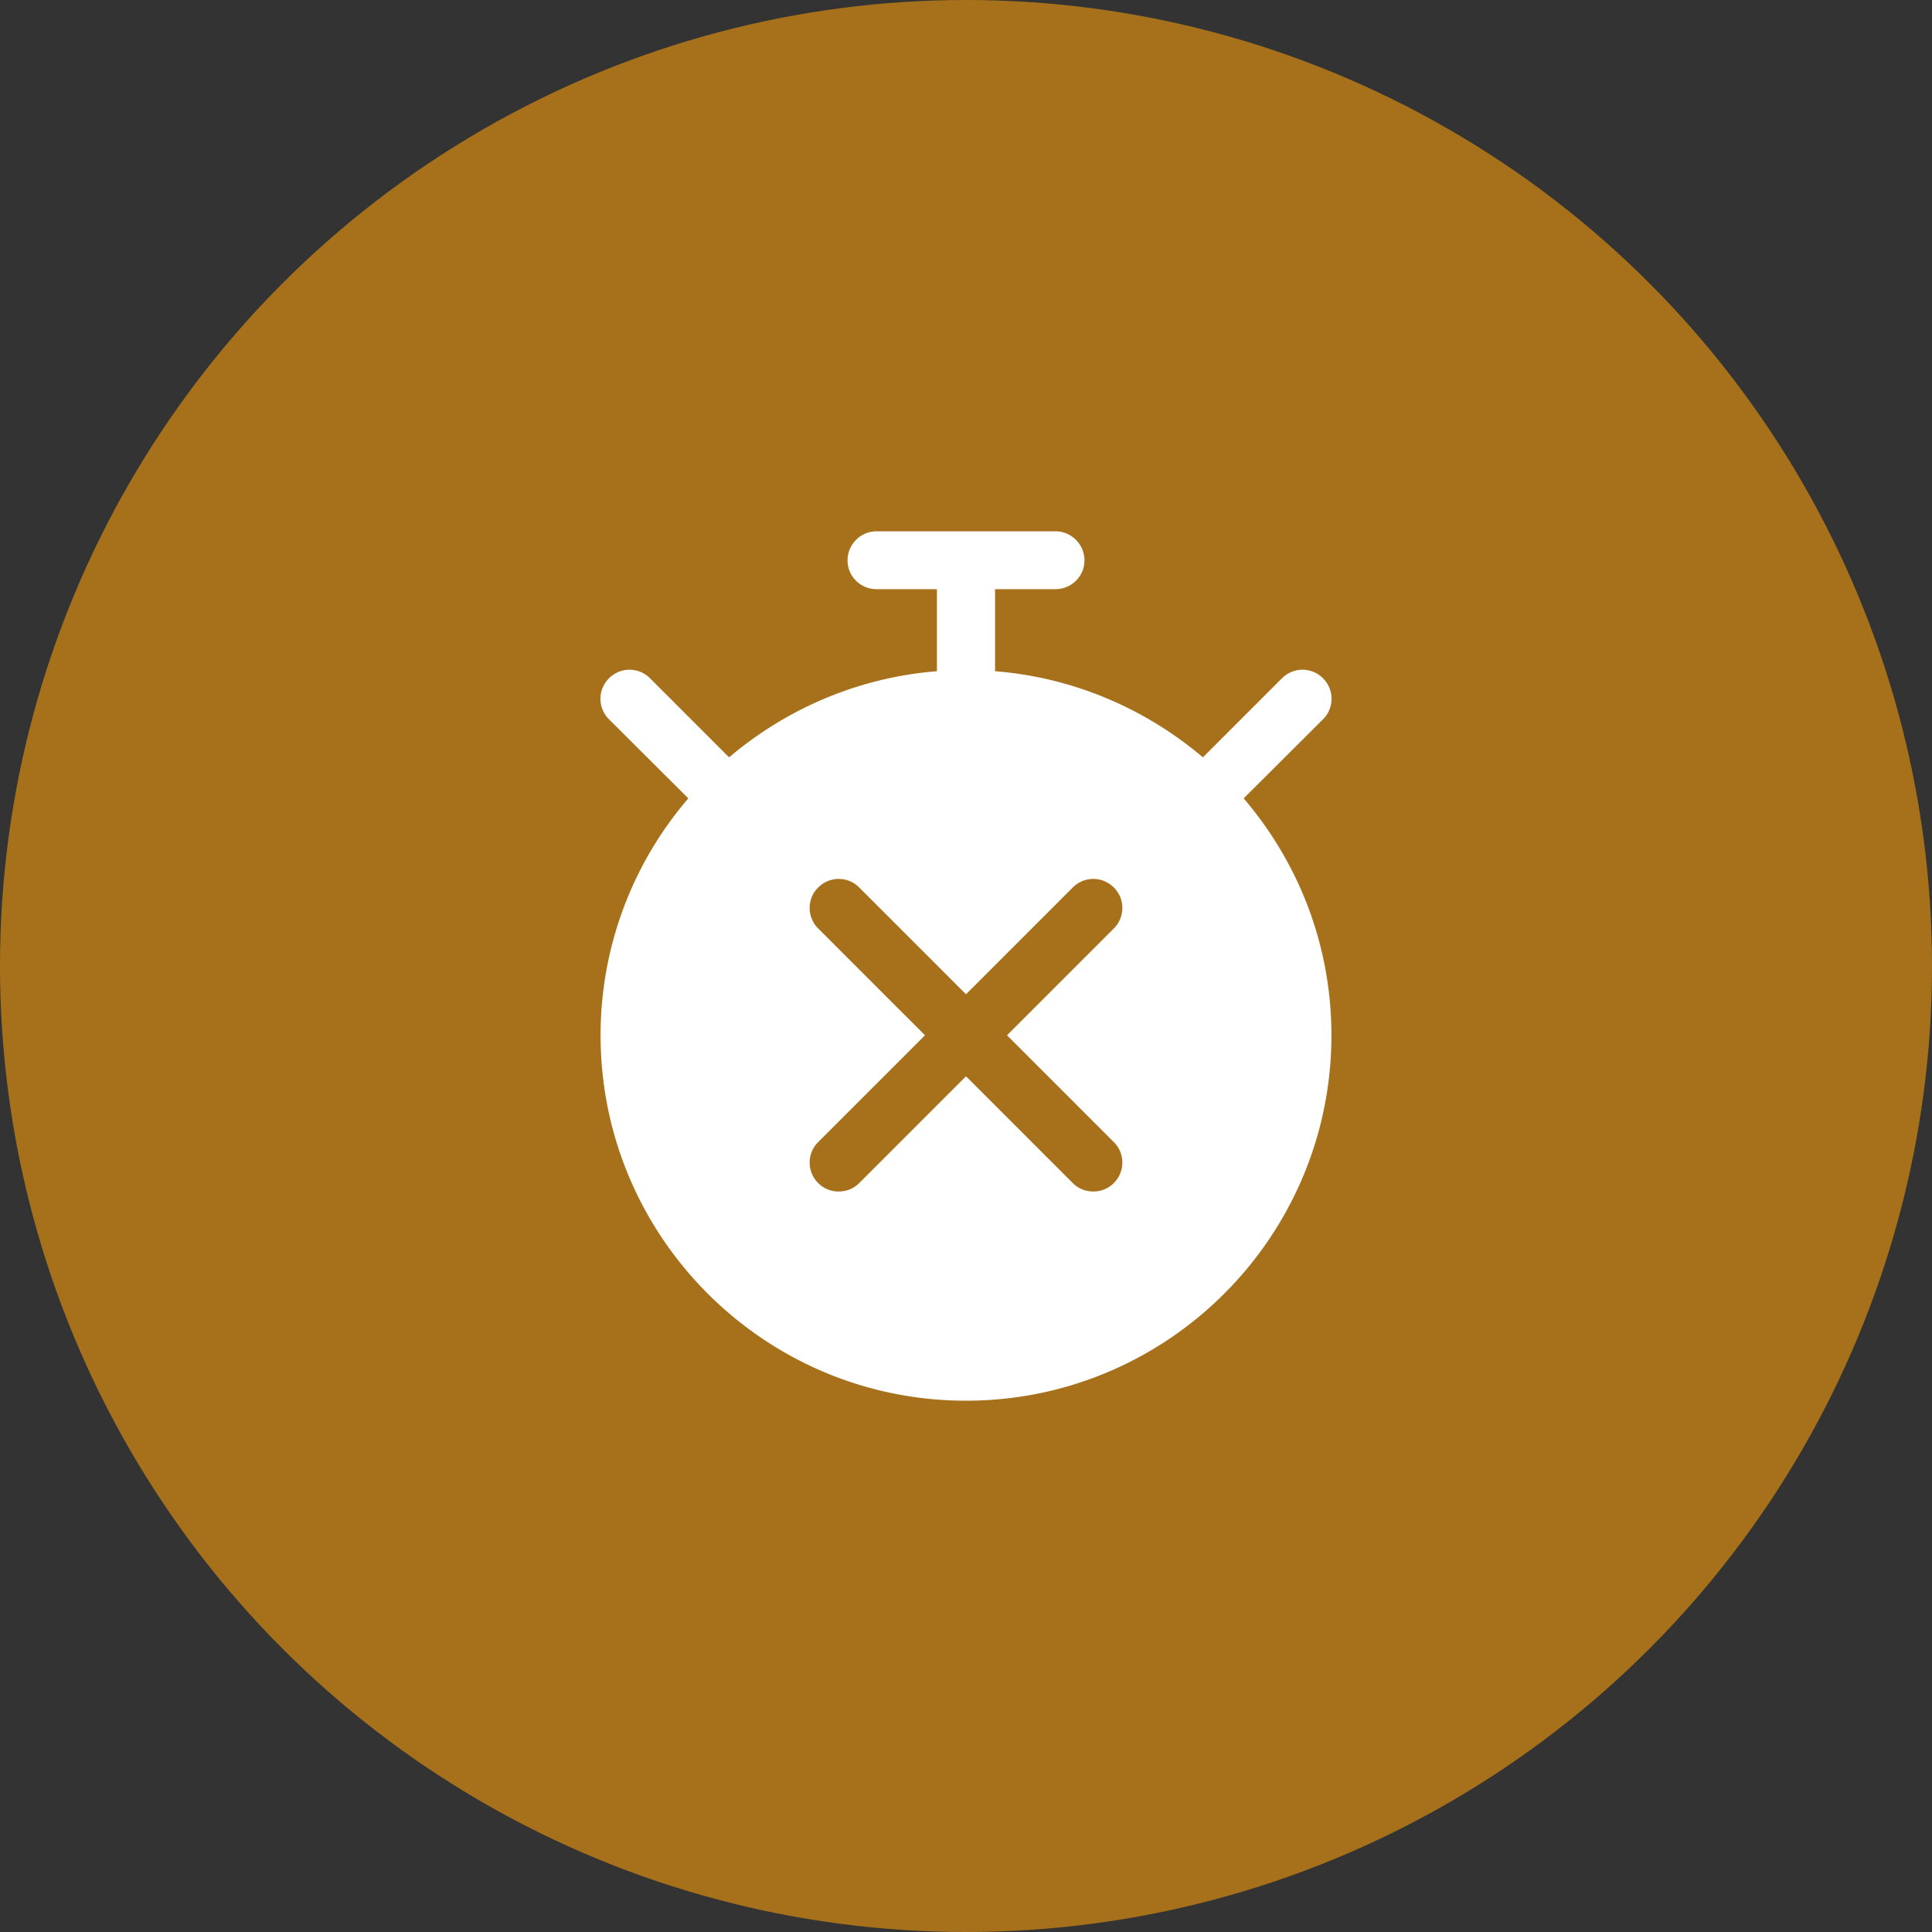
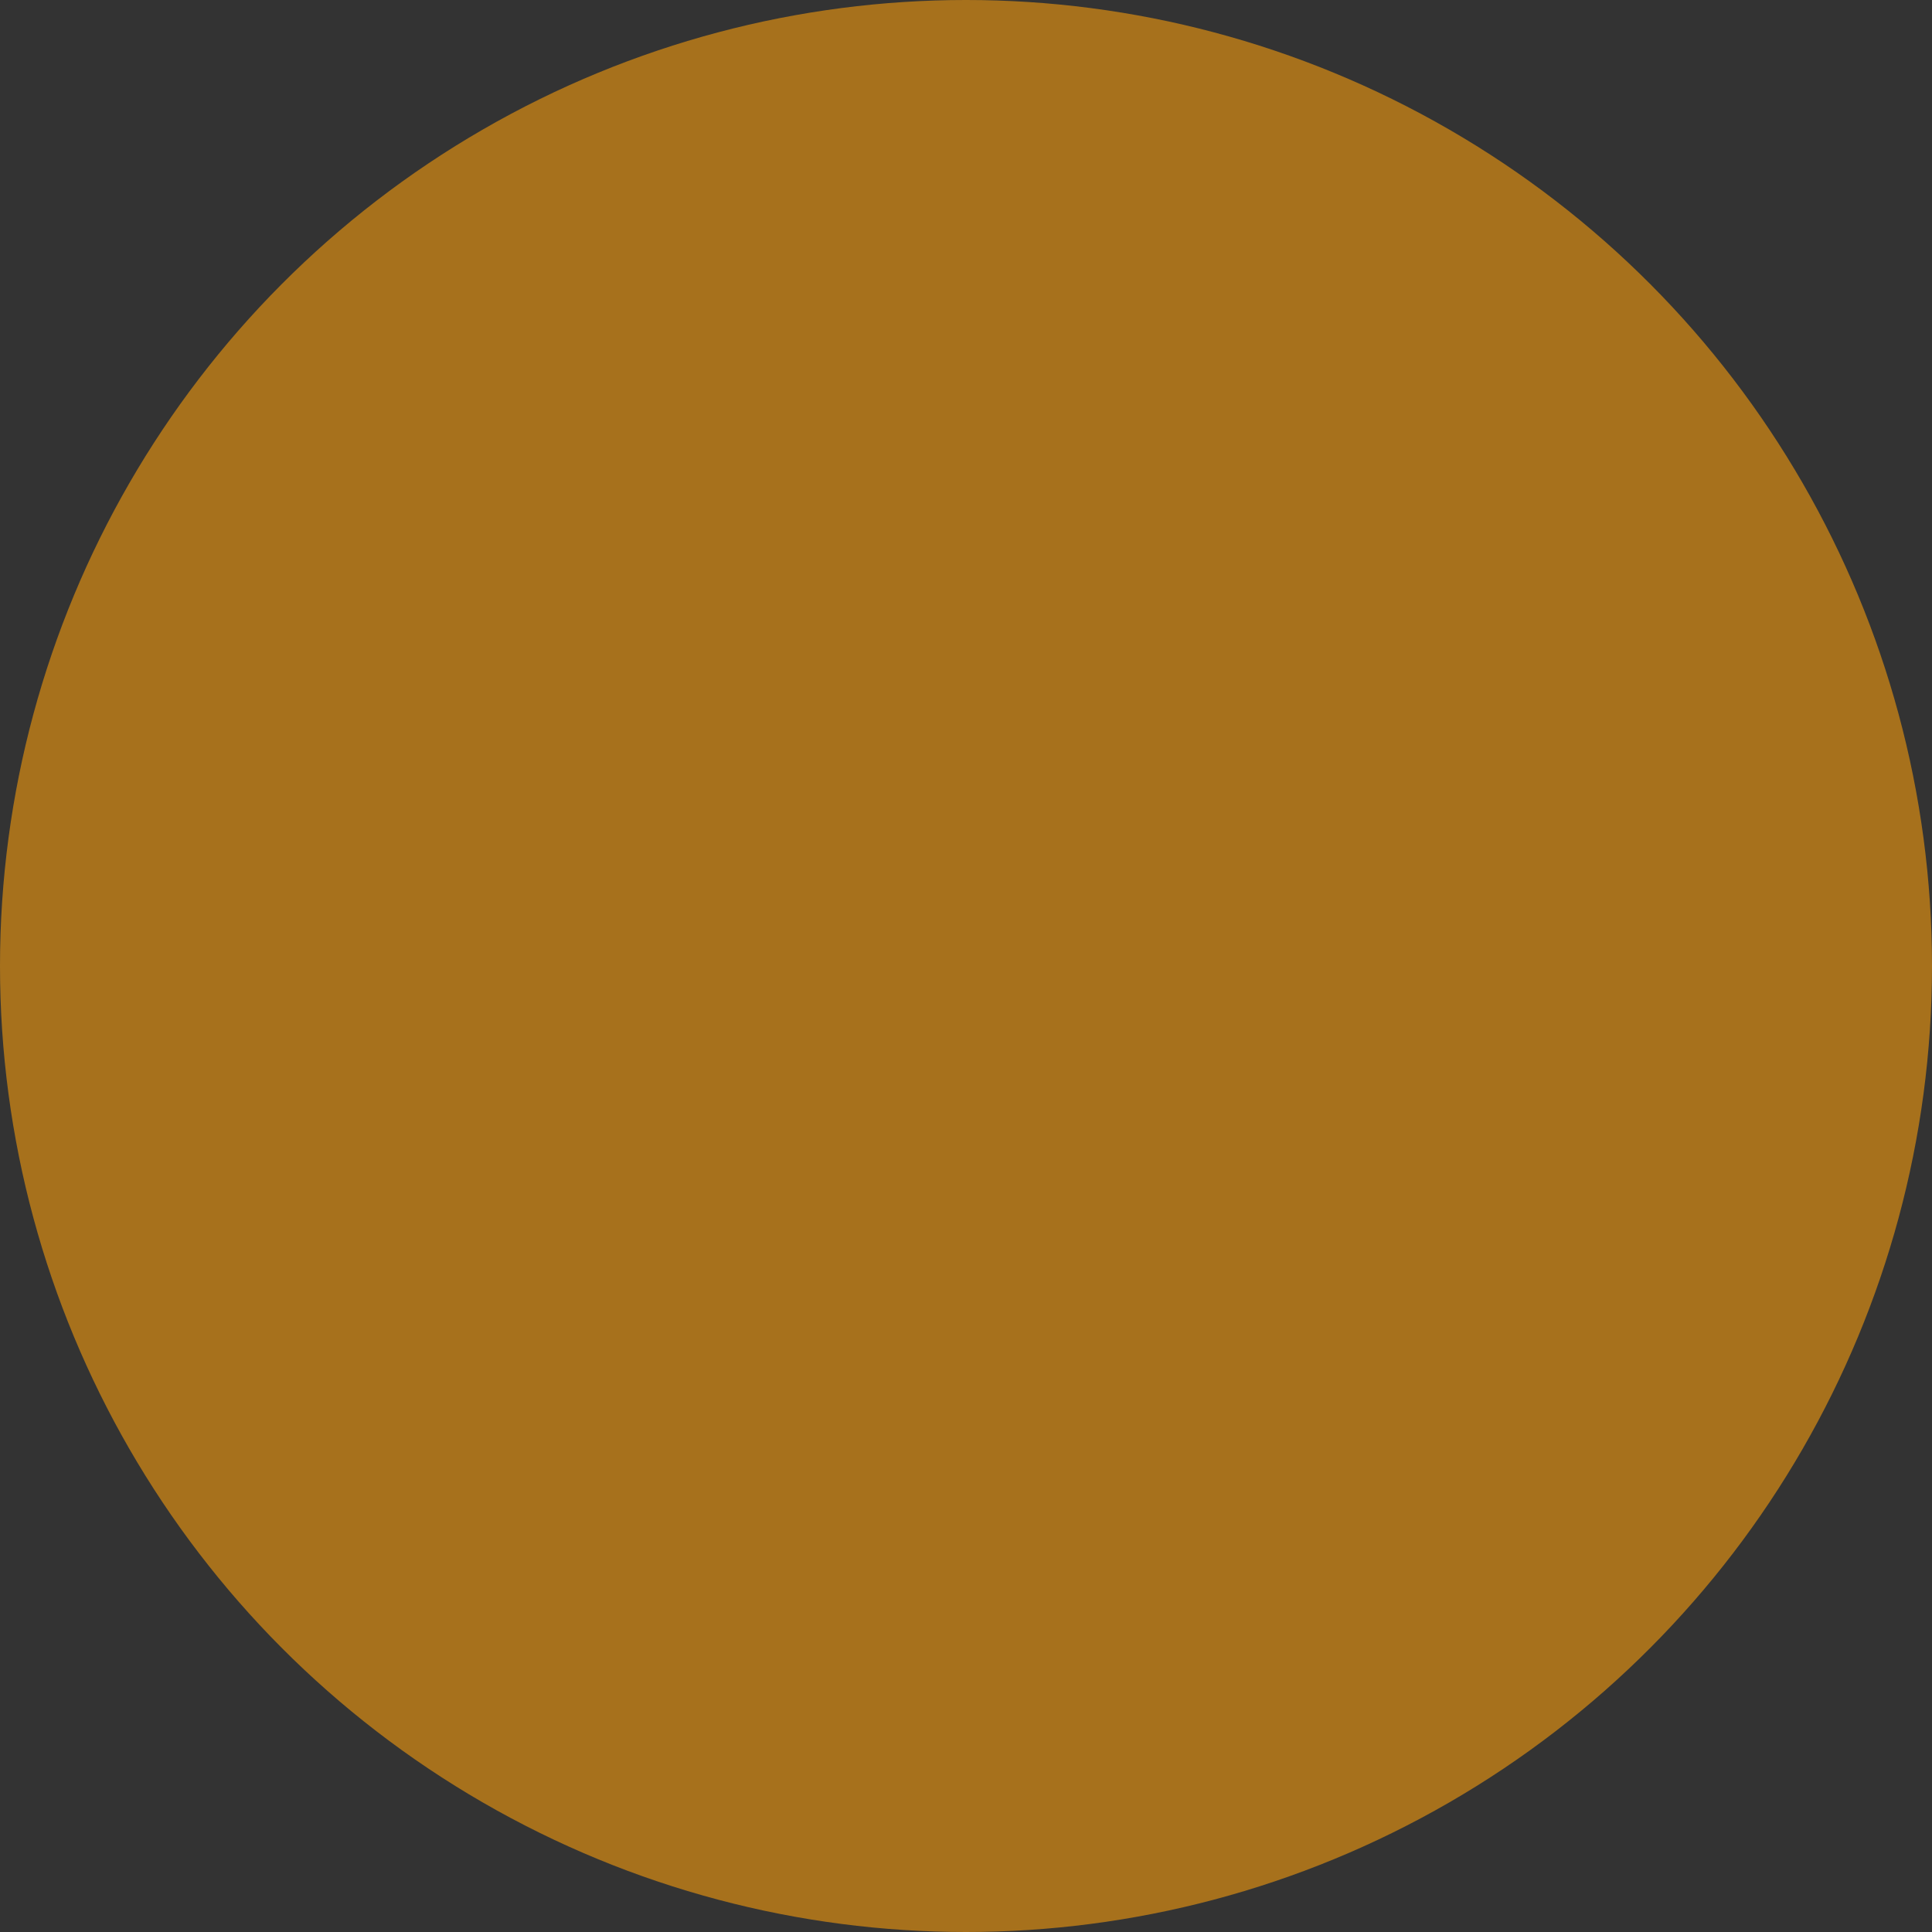
<svg xmlns="http://www.w3.org/2000/svg" version="1.1" width="512" height="512" x="0" y="0" viewBox="0 0 32 32" style="enable-background:new 0 0 512 512" xml:space="preserve">
  <rect x="0" y="0" width="32" height="32" fill="#333333" stroke="none" />
  <circle r="16" cx="16" cy="16" fill="#a7711c" shape="circle" />
  <g transform="matrix(0.45,0,0,0.45,8.8,8.8)">
-     <path d="M29.14 5.41c-.42-.42-1.09-.42-1.51 0l-2.91 2.91c-2.1-1.78-4.75-2.94-7.65-3.17V2.13h2.22c.59 0 1.07-.47 1.07-1.06 0-.59-.48-1.07-1.07-1.07h-6.58c-.59 0-1.07.48-1.07 1.07 0 .59.48 1.06 1.07 1.06h2.22v3.02c-2.9.23-5.55 1.39-7.65 3.17L4.37 5.41c-.42-.42-1.09-.42-1.51 0-.42.42-.42 1.09 0 1.51l2.92 2.91a13.367 13.367 0 0 0-3.23 8.72C2.55 25.97 8.58 32 16 32s13.45-6.03 13.45-13.45c0-3.33-1.22-6.37-3.23-8.72l2.92-2.91c.42-.42.42-1.09 0-1.51zm-7.7 17.07c.42.42.42 1.09 0 1.51-.21.21-.48.31-.75.31-.28 0-.55-.1-.76-.31L16 20.06l-3.93 3.93c-.21.21-.48.31-.76.31-.27 0-.54-.1-.75-.31-.42-.42-.42-1.09 0-1.51l3.93-3.93-3.93-3.93c-.42-.42-.42-1.1 0-1.51.42-.42 1.09-.42 1.51 0L16 17.04l3.93-3.93c.42-.42 1.09-.42 1.51 0 .42.41.42 1.09 0 1.51l-3.93 3.93z" fill="#ffffff" opacity="1" data-original="#000000" />
-   </g>
+     </g>
</svg>